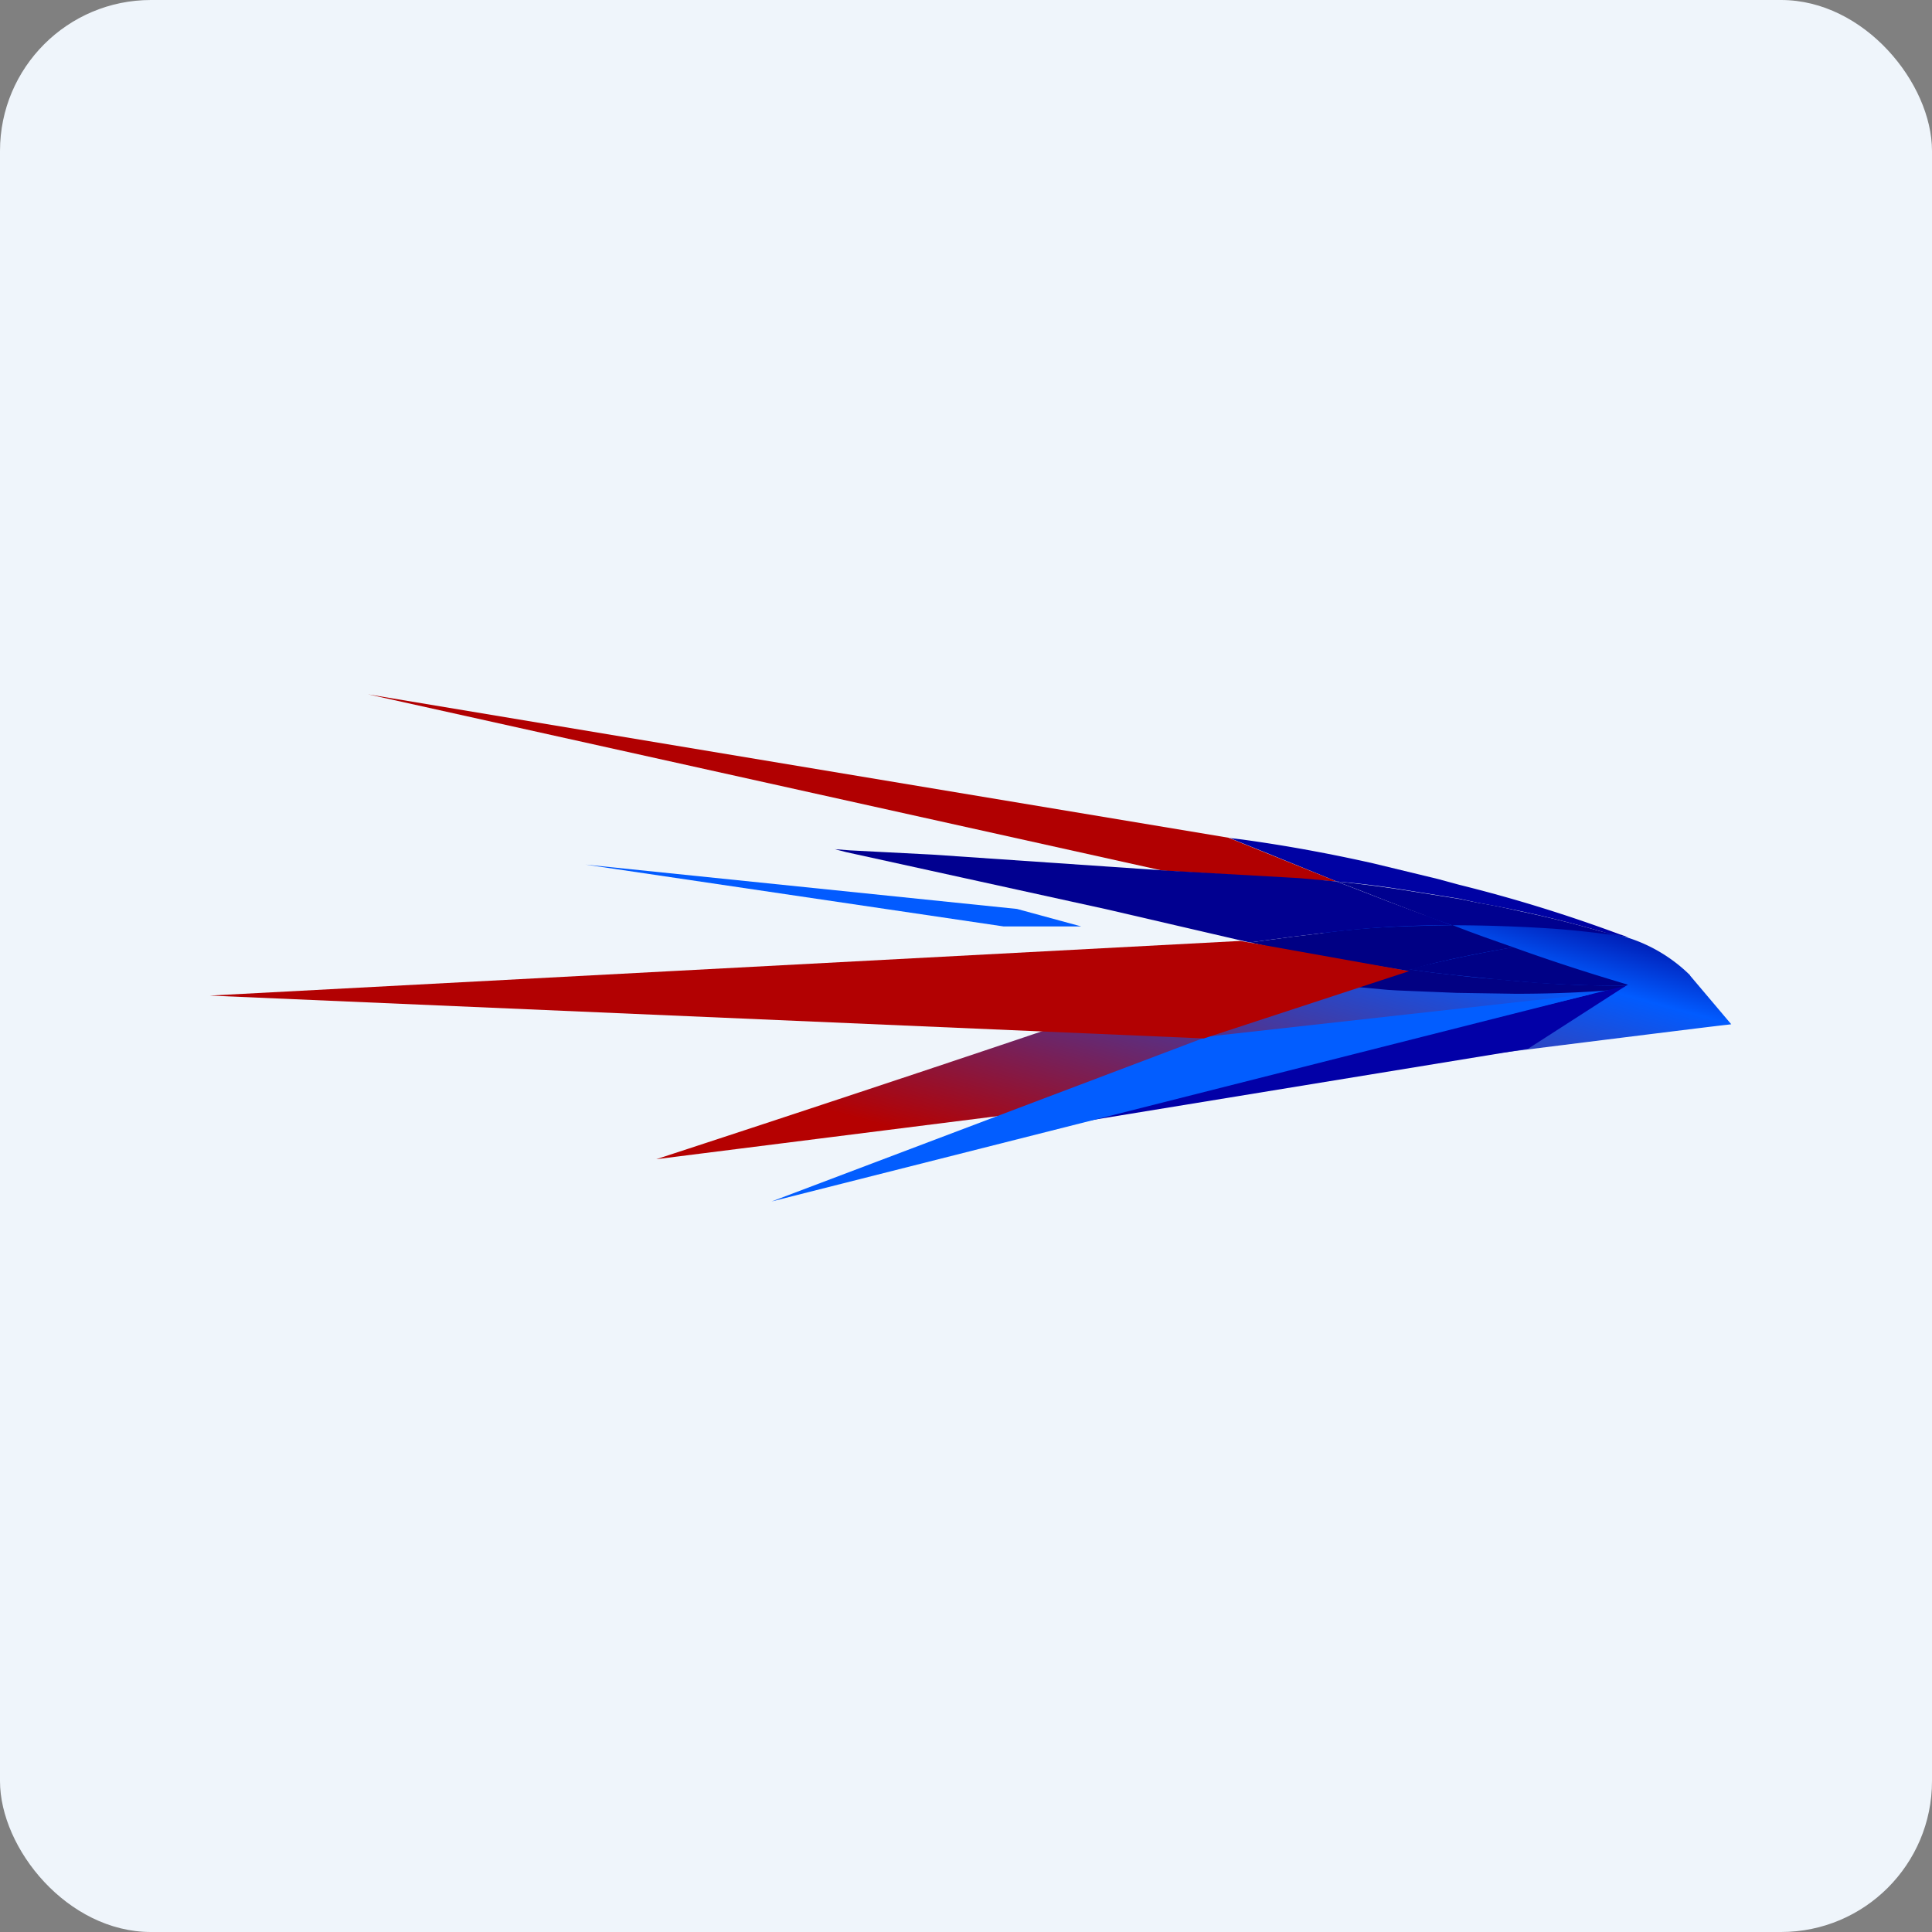
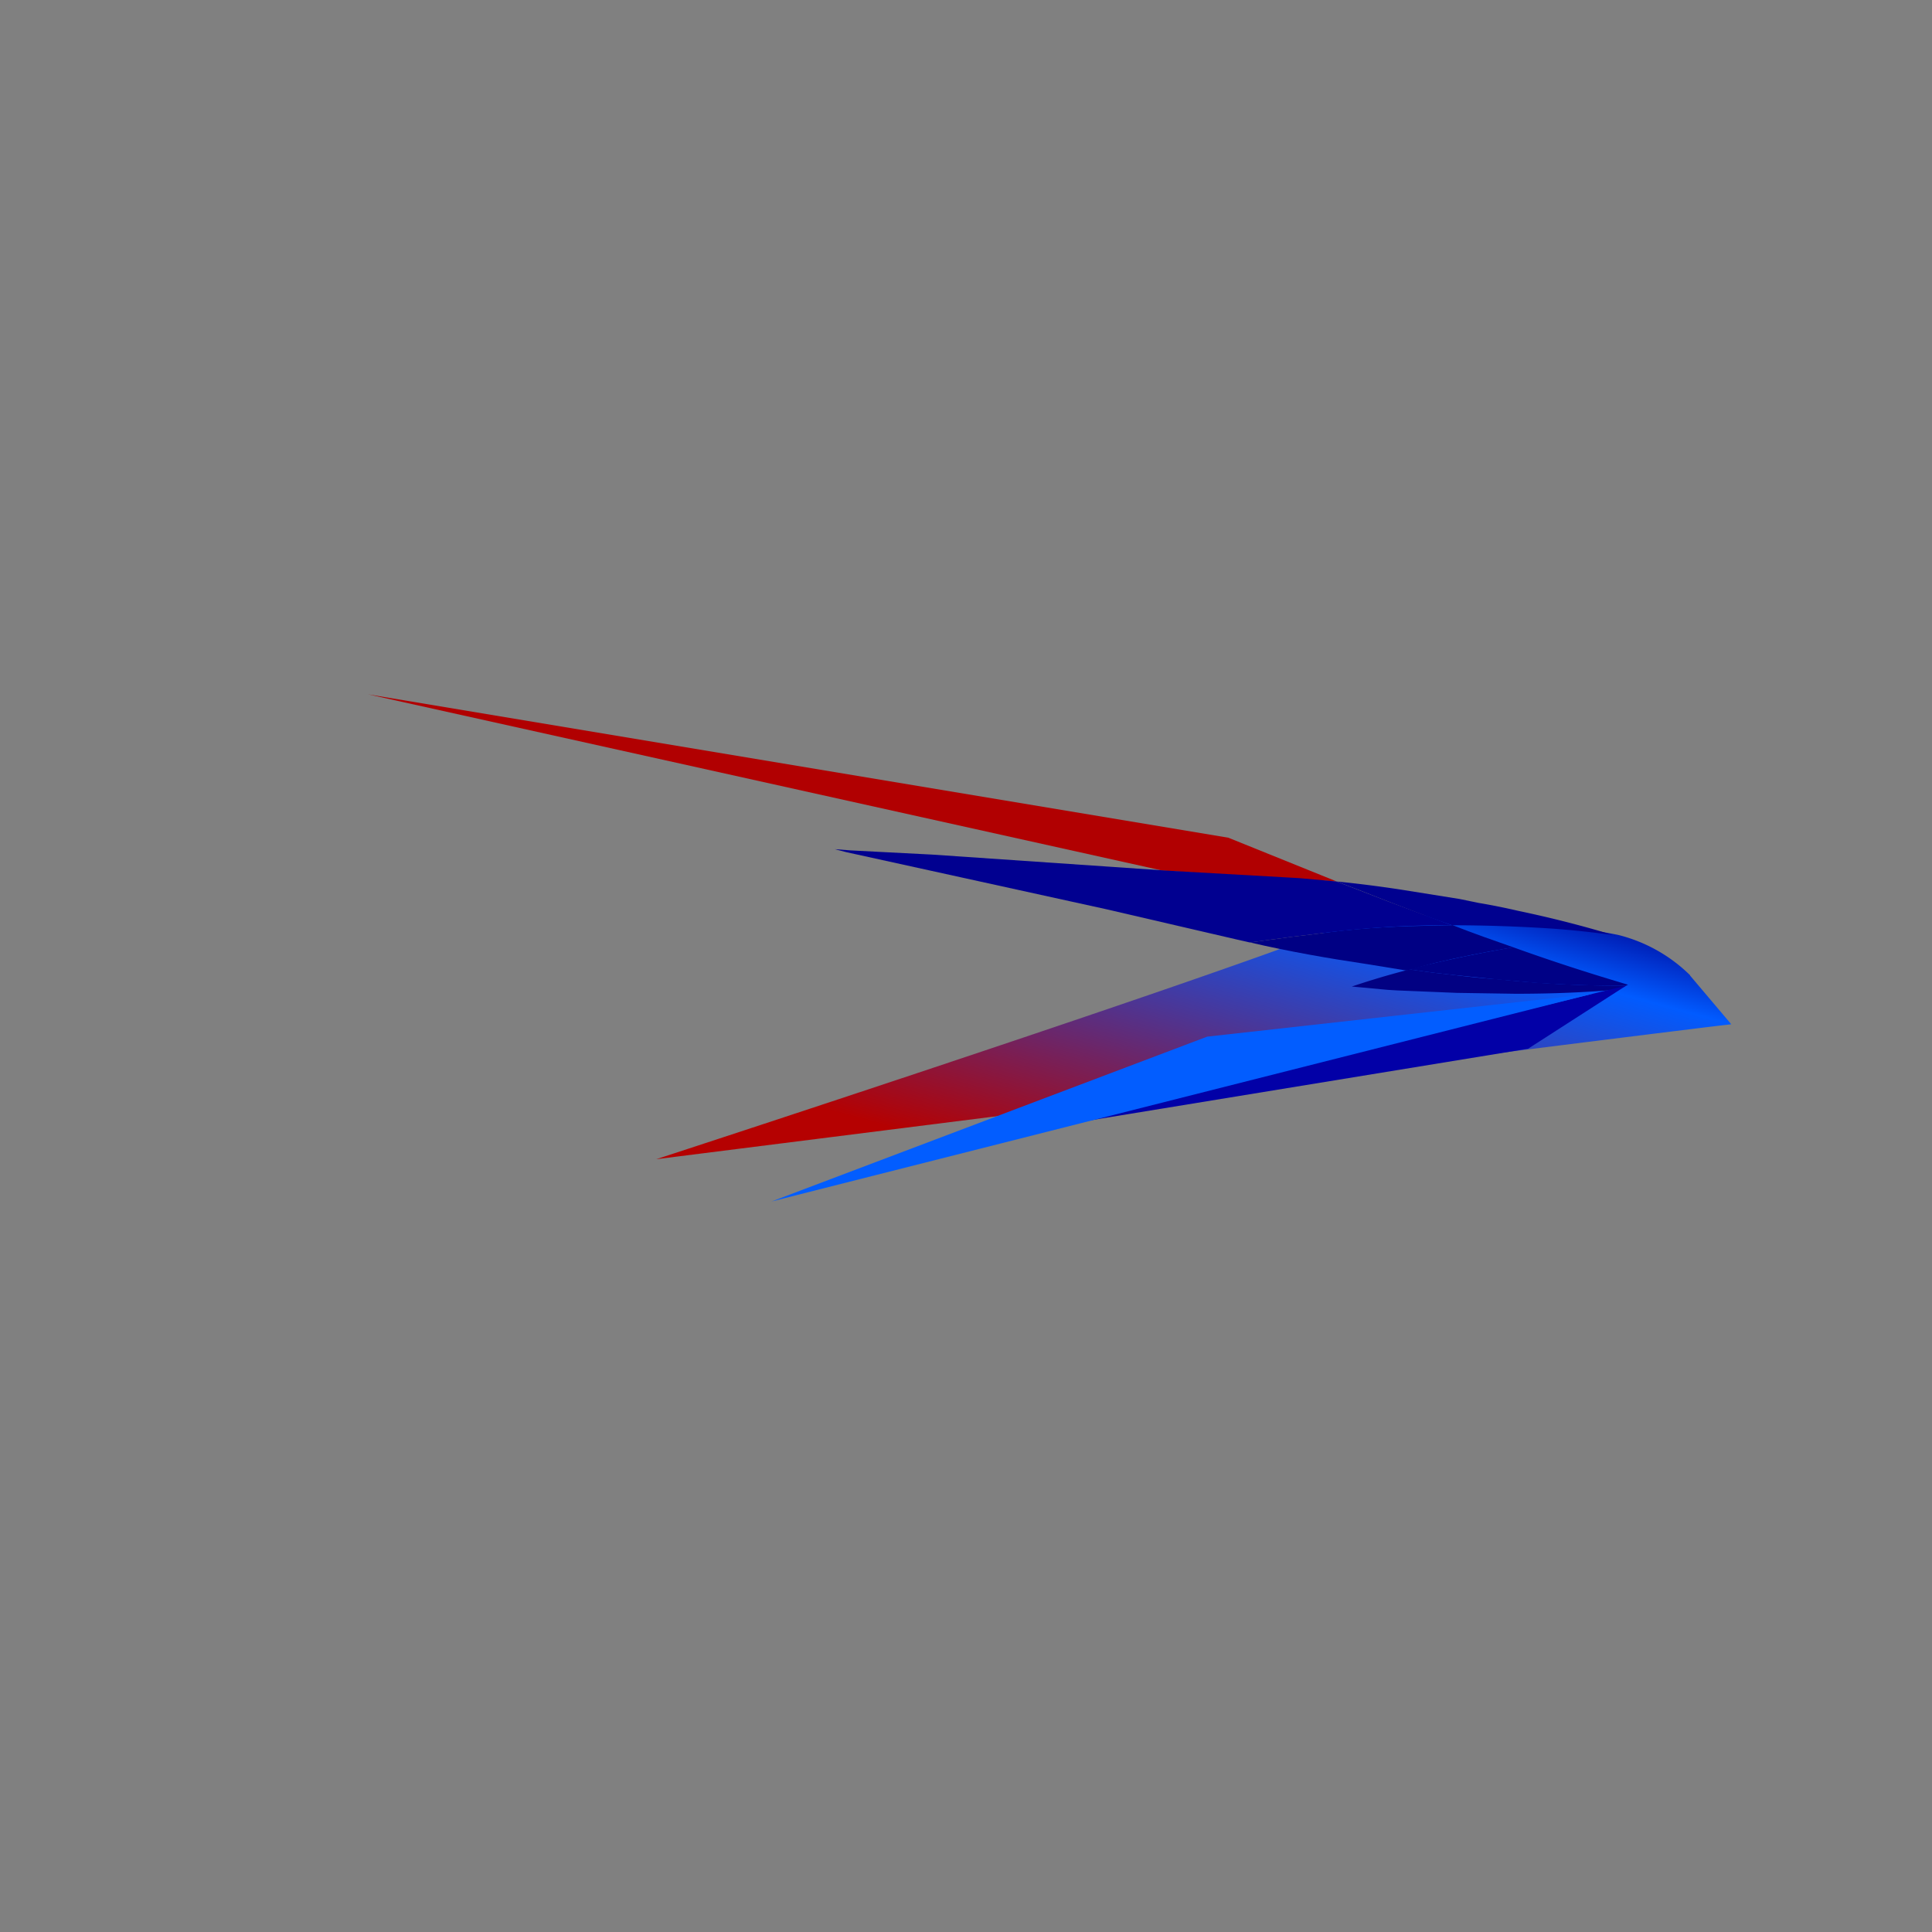
<svg xmlns="http://www.w3.org/2000/svg" width="64" height="64" viewBox="0 0 64 64">
  <rect x="0" y="0" width="64" height="64" fill="#808080" stroke="none" />
-   <rect x="0" y="0" width="64" height="64" rx="5" ry="5" fill="#eff5fb" />
-   <path fill="#eff5fb" d="M 2.75,2 L 61.55,2 L 61.55,60.80 L 2.75,60.80 L 2.75,2" />
-   <path d="M 53.68,30.96 A 49.27,49.27 0 0,0 48.34,29.31 L 47.64,29.12 L 45.49,28.60 C 44.07,28.28 42.61,28.01 41.15,27.81 L 40.73,27.76 L 42.02,28.28 L 44.28,29.20 C 44.99,29.26 45.71,29.35 46.41,29.46 L 48.34,29.77 L 48.98,29.91 A 39.32,39.32 0 0,1 53.46,30.98 L 53.52,30.98 L 53.94,31.05 L 53.69,30.96 L 53.67,30.96" fill="#0002a3" />
  <path d="M 55.99,32.31 A 5.17,5.17 0 0,0 53.60,30.97 C 51.12,30.46 47.88,30.53 45.54,30.09 C 45.50,30.09 45.46,30.09 45.47,30.17 C 45.72,30.58 21.74,38.40 21.74,38.40 C 21.74,38.40 56.65,33.99 57.19,33.95 L 57.35,33.93 L 55.98,32.31 L 55.99,32.31" fill="url(#fb100)" />
  <path d="M 53.46,30.98 C 52.53,30.70 51.52,30.43 50.28,30.17 C 49.85,30.07 49.40,29.98 48.98,29.91 L 48.35,29.78 L 46.41,29.47 A 41.58,41.58 0 0,0 44.28,29.20 L 45.01,29.48 L 45.98,29.86 C 46.64,30.11 47.32,30.38 47.99,30.61 L 48.10,30.65 A 51.27,51.27 0 0,1 51.40,30.76 C 52.13,30.81 52.80,30.89 53.42,30.97 L 53.52,30.99 L 53.47,30.97 L 53.46,30.98" fill="url(#fb101)" />
  <path d="M 46.67,32.12 C 46.04,32.28 45.41,32.47 44.78,32.68 L 45.97,32.79 L 46.30,32.81 L 48.25,32.89 L 48.89,32.90 L 50.20,32.92 C 51.48,32.92 52.53,32.87 53.50,32.79 L 53.78,32.70 L 53.87,32.65 A 38.33,38.33 0 0,1 49.64,32.44 C 49.16,32.41 48.66,32.36 48.18,32.30 L 47.47,32.22 L 46.67,32.11" fill="#020183" />
  <path d="M 48.10,30.65 L 47.11,30.67 C 45.96,30.69 44.80,30.77 43.66,30.93 L 42.82,31.03 L 41.41,31.22 C 42.70,31.52 44.02,31.75 45.30,31.94 L 46.59,32.15 L 47.53,31.90 C 48.37,31.70 49.23,31.53 50.13,31.38 C 49.50,31.16 48.81,30.92 48.10,30.64" fill="#000084" />
  <path d="M 50.13,31.38 A 44.94,44.94 0 0,0 46.66,32.11 L 47.47,32.22 L 48.18,32.30 L 49.64,32.45 L 50.90,32.56 C 51.98,32.63 52.96,32.66 53.87,32.65 L 53.93,32.62 C 52.75,32.27 51.52,31.88 50.13,31.38" fill="#000186" />
-   <path d="M 19.39,28.64 L 33.25,30.69 L 35.82,30.69 L 33.69,30.11 L 19.39,28.64 L 19.39,28.64" fill="#025bff" />
  <path d="M 38.51,28.84 L 44.28,29.20 L 40.69,27.75 L 12.19,23 L 38.51,28.84" fill="url(#fb102)" />
  <path d="M 43.05,29.09 L 42.52,29.06 L 38.64,28.84 L 30.89,28.31 L 28.17,28.17 L 27.65,28.13 L 28.04,28.23 L 36.65,30.12 L 40.96,31.12 L 41.40,31.22 L 42.82,31.03 L 43.66,30.93 A 33.16,33.16 0 0,1 48.09,30.65 L 47.98,30.61 L 45.98,29.86 L 45,29.48 L 44.27,29.20 L 43.05,29.09" fill="#010090" />
  <path d="M 34.42,37.39 L 53.87,32.65 L 50.62,34.74" fill="#0200a7" />
  <path d="M 25.56,39.80 L 39.99,34.34 L 52.75,32.92 L 25.56,39.80" fill="#025dff" />
-   <path d="M 41.08,31.17 L 6.95,32.98 L 39.88,34.40 L 46.68,32.17 L 41.09,31.17 L 41.08,31.17" fill="#b20102" />
  <defs>
    <linearGradient id="fb100" x1="38.03" y1="39.68" x2="41.58" y2="26.68" gradientUnits="userSpaceOnUse">
      <stop stop-color="#b50101" />
      <stop offset=".79" stop-color="#015bff" />
      <stop offset="1" stop-color="#000092" />
    </linearGradient>
    <linearGradient id="fb101" x1="48.9" y1="27.24" x2="48.9" y2="28.6" gradientUnits="userSpaceOnUse">
      <stop stop-color="#005eff" />
      <stop offset="1" stop-color="#00018f" />
    </linearGradient>
    <linearGradient id="fb102" x1="28.31" y1="23.67" x2="28.04" y2="25.22" gradientUnits="userSpaceOnUse">
      <stop stop-color="#020193" />
      <stop offset=".21" stop-color="#025eff" />
      <stop offset="1" stop-color="#b10001" />
    </linearGradient>
  </defs>
</svg>